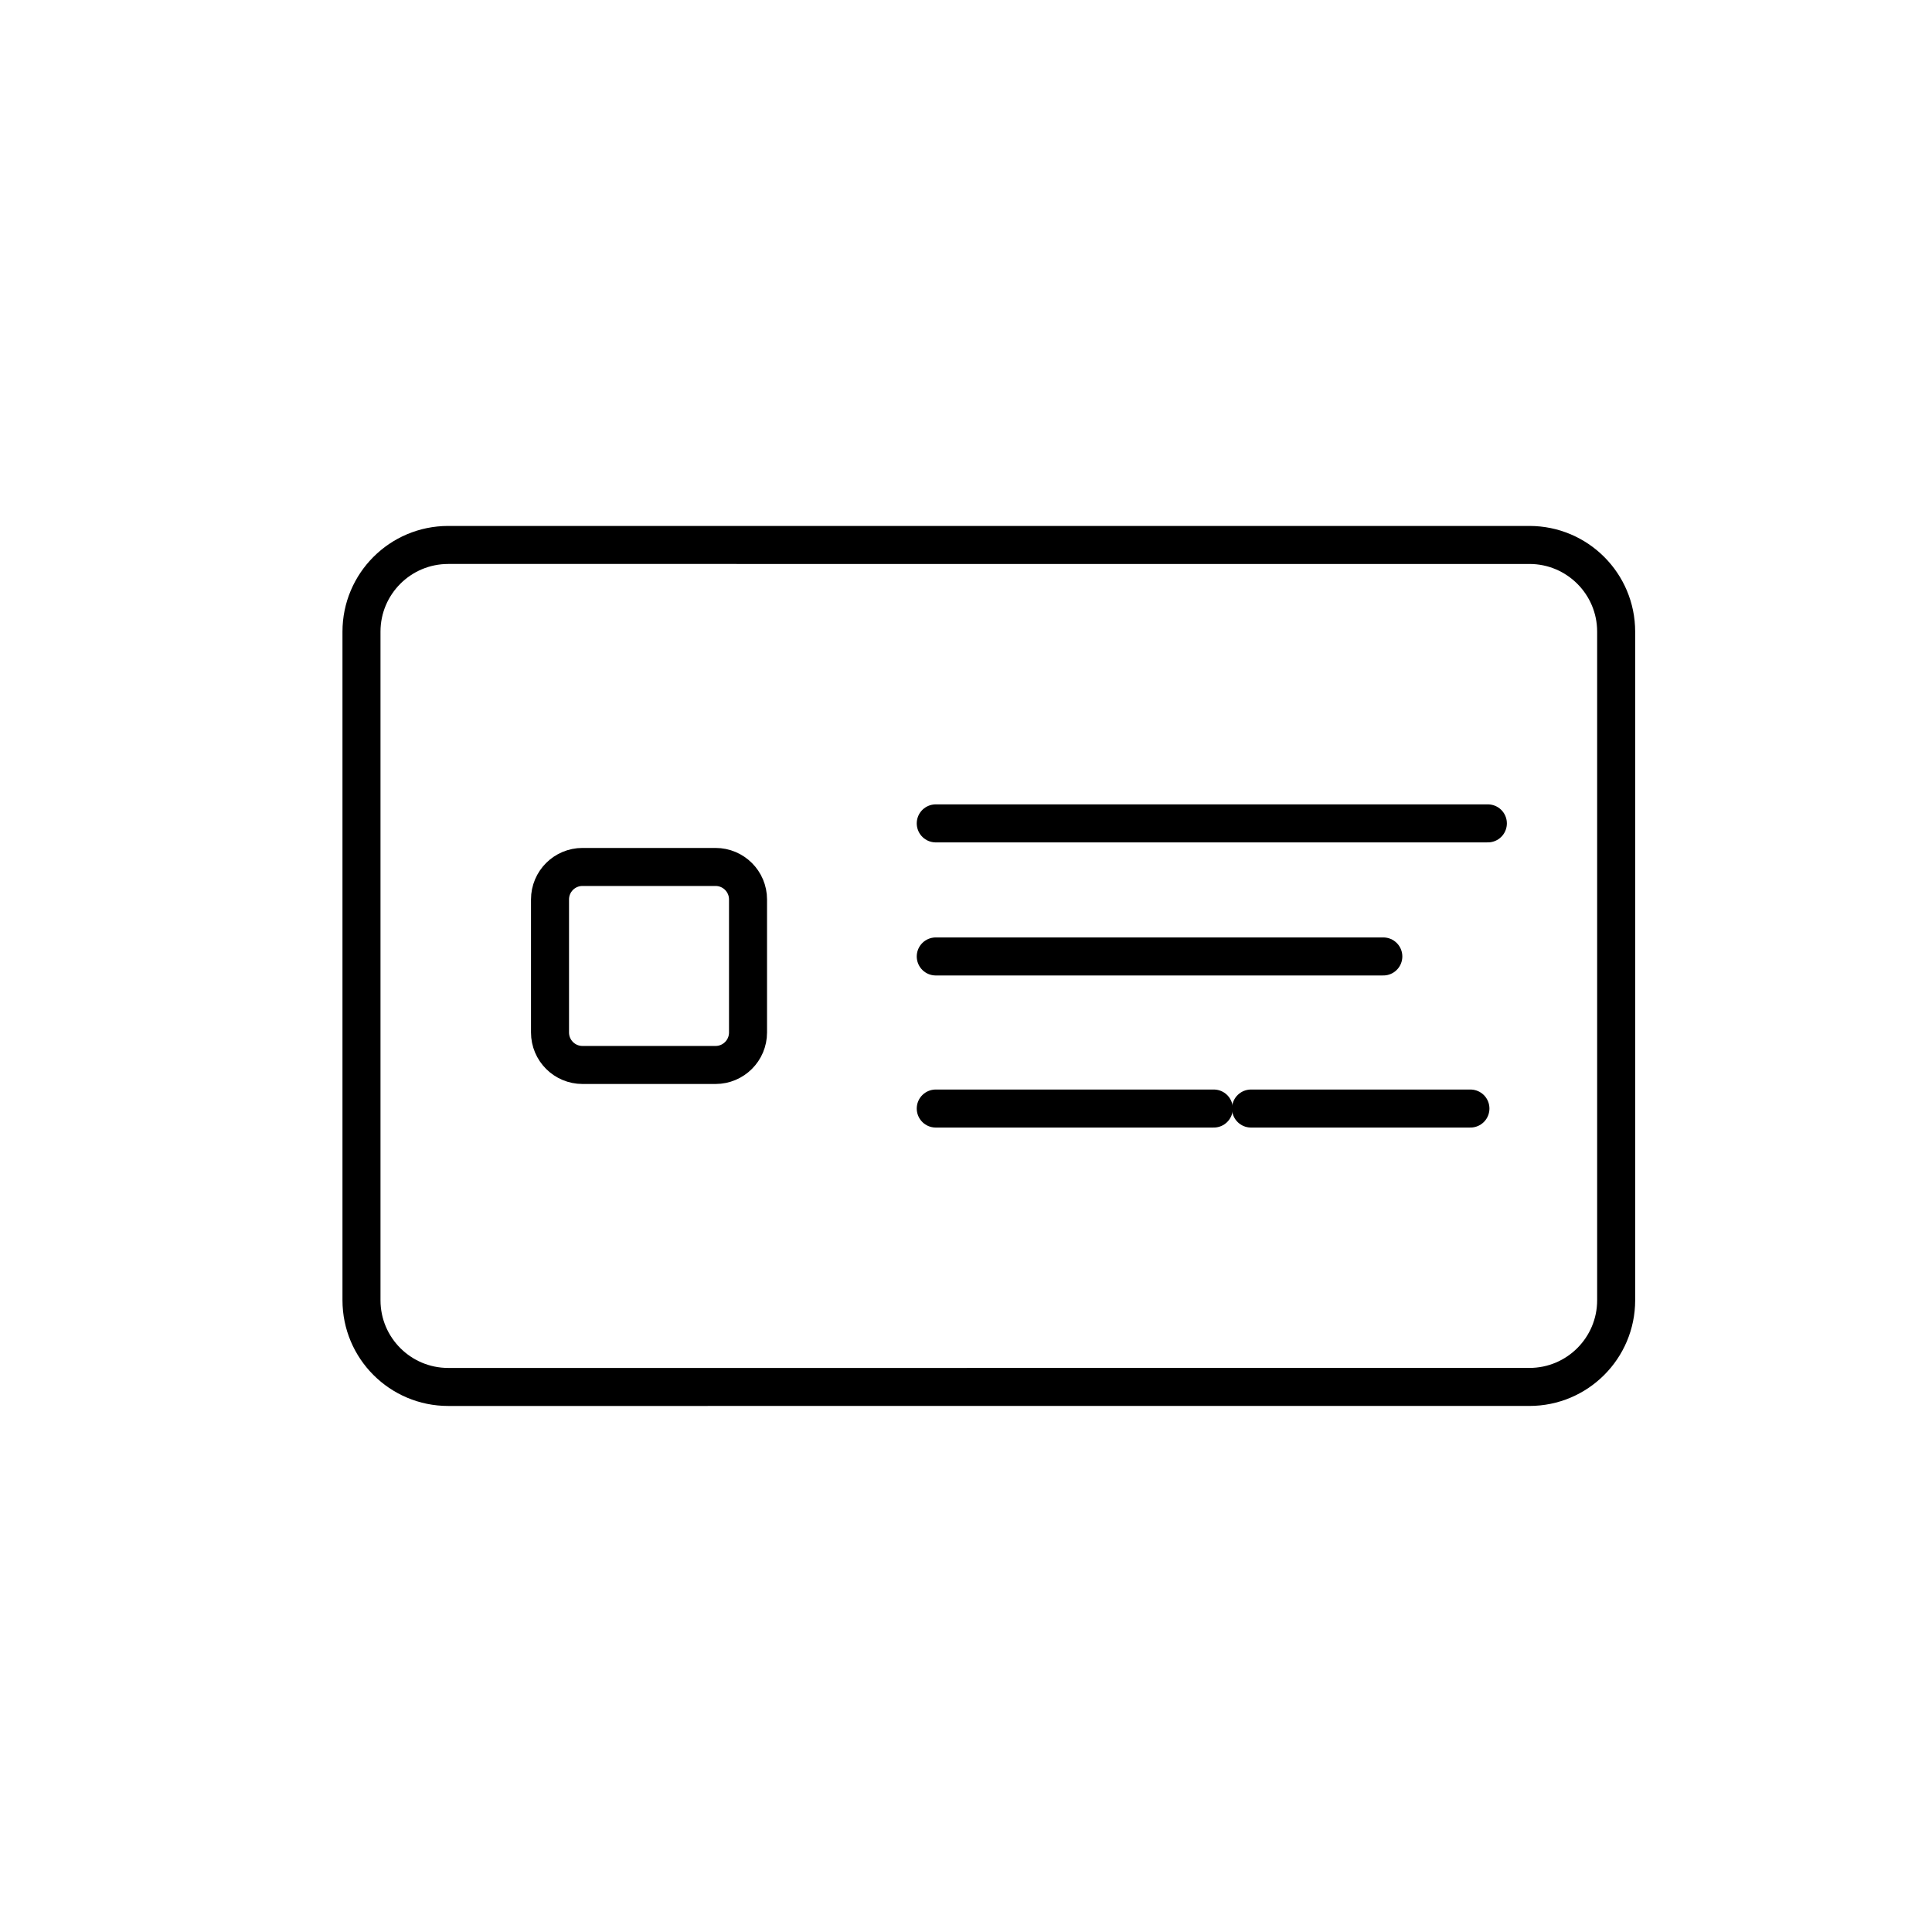
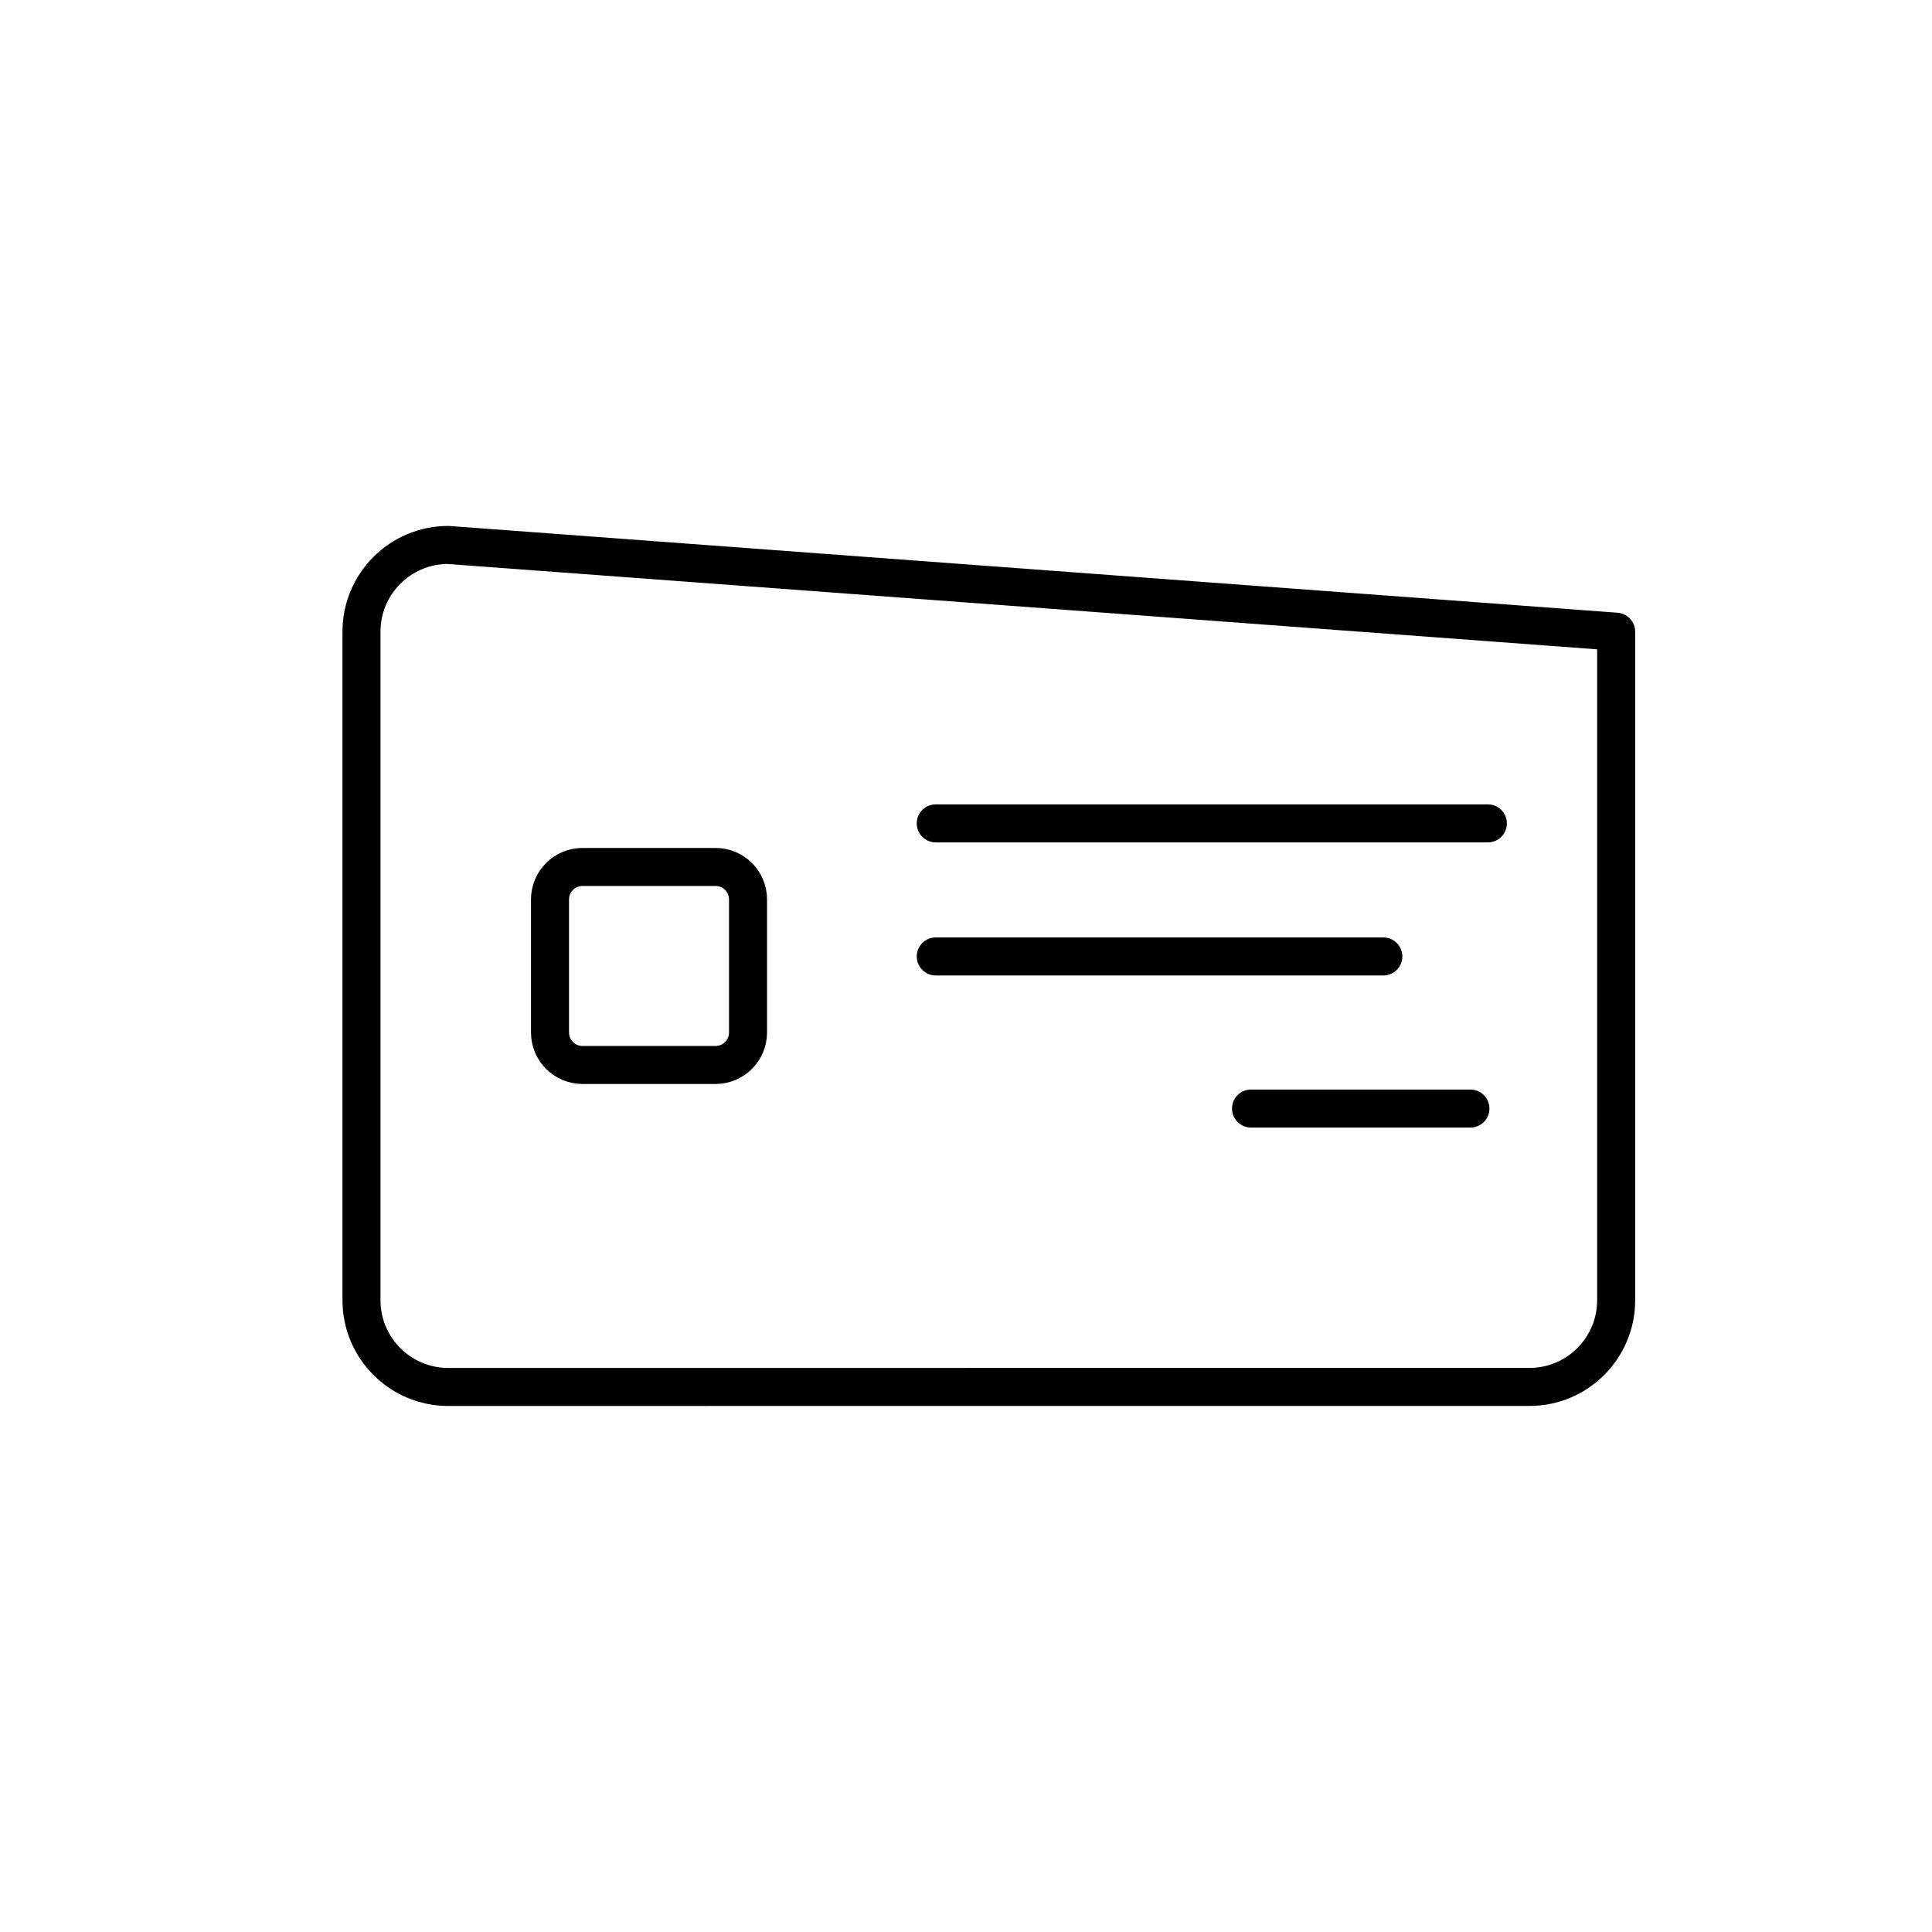
<svg xmlns="http://www.w3.org/2000/svg" width="800px" height="800px" version="1.1" viewBox="144 144 512 512">
  <g fill="none" stroke="#000000" stroke-linecap="round" stroke-linejoin="round" stroke-miterlimit="10" stroke-width="2">
-     <path transform="matrix(5.038 0 0 5.038 148.09 148.09)" d="m22.765 27.854c-2.52 0-4.562 2.043-4.562 4.562v35.167c0 2.52 2.043 4.562 4.562 4.562l56.875-7.75e-4c2.52 0 4.562-2.043 4.562-4.562v-35.166c0-2.52-2.043-4.562-4.562-4.562z" />
+     <path transform="matrix(5.038 0 0 5.038 148.09 148.09)" d="m22.765 27.854c-2.52 0-4.562 2.043-4.562 4.562v35.167c0 2.52 2.043 4.562 4.562 4.562l56.875-7.75e-4c2.52 0 4.562-2.043 4.562-4.562v-35.166z" />
    <path transform="matrix(5.038 0 0 5.038 148.09 148.09)" d="m48.411 42.5h29.042" />
    <path transform="matrix(5.038 0 0 5.038 148.09 148.09)" d="m48.411 49.5h23.543" />
-     <path transform="matrix(5.038 0 0 5.038 148.09 148.09)" d="m48.411 57.5h14.625" />
    <path transform="matrix(5.038 0 0 5.038 148.09 148.09)" d="m64.994 57.5h11.542" />
    <path transform="matrix(5.038 0 0 5.038 148.09 148.09)" d="m36.828 55.208h-7c-0.943 0-1.708-0.765-1.708-1.708v-7c0-0.943 0.765-1.708 1.708-1.708h7c0.943 0 1.708 0.765 1.708 1.708v7c0 0.943-0.765 1.708-1.708 1.708z" />
  </g>
</svg>